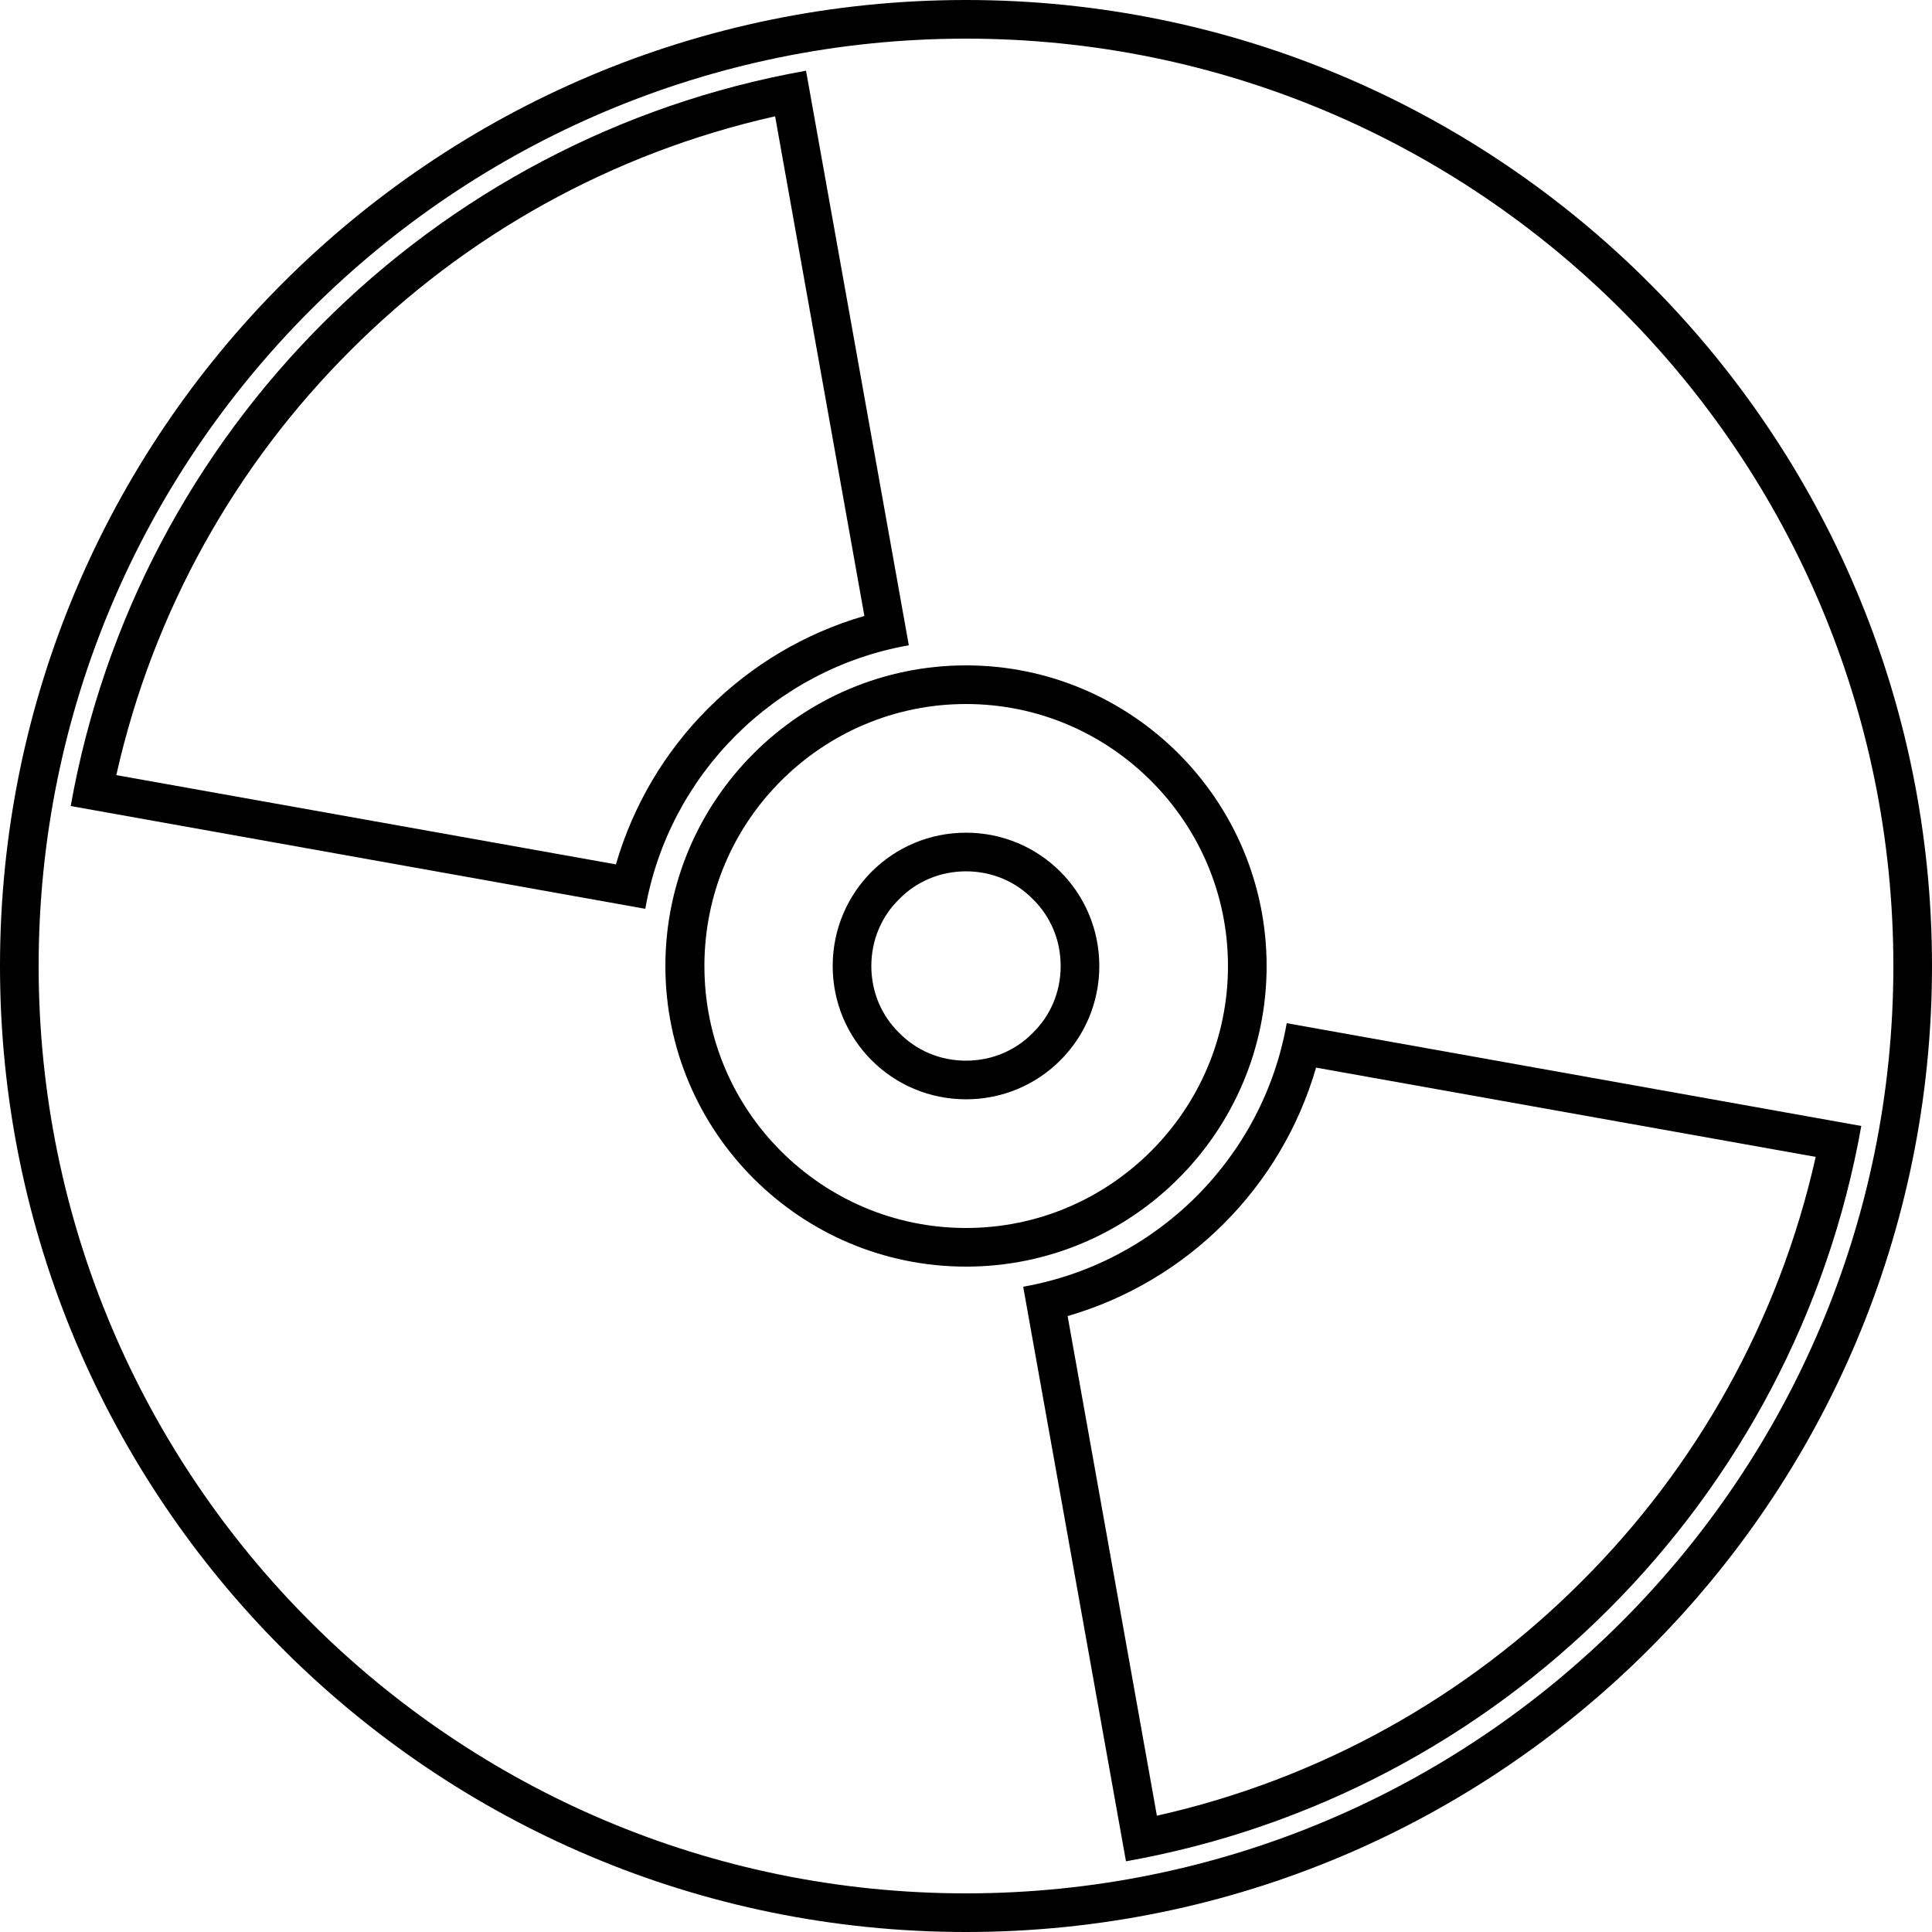
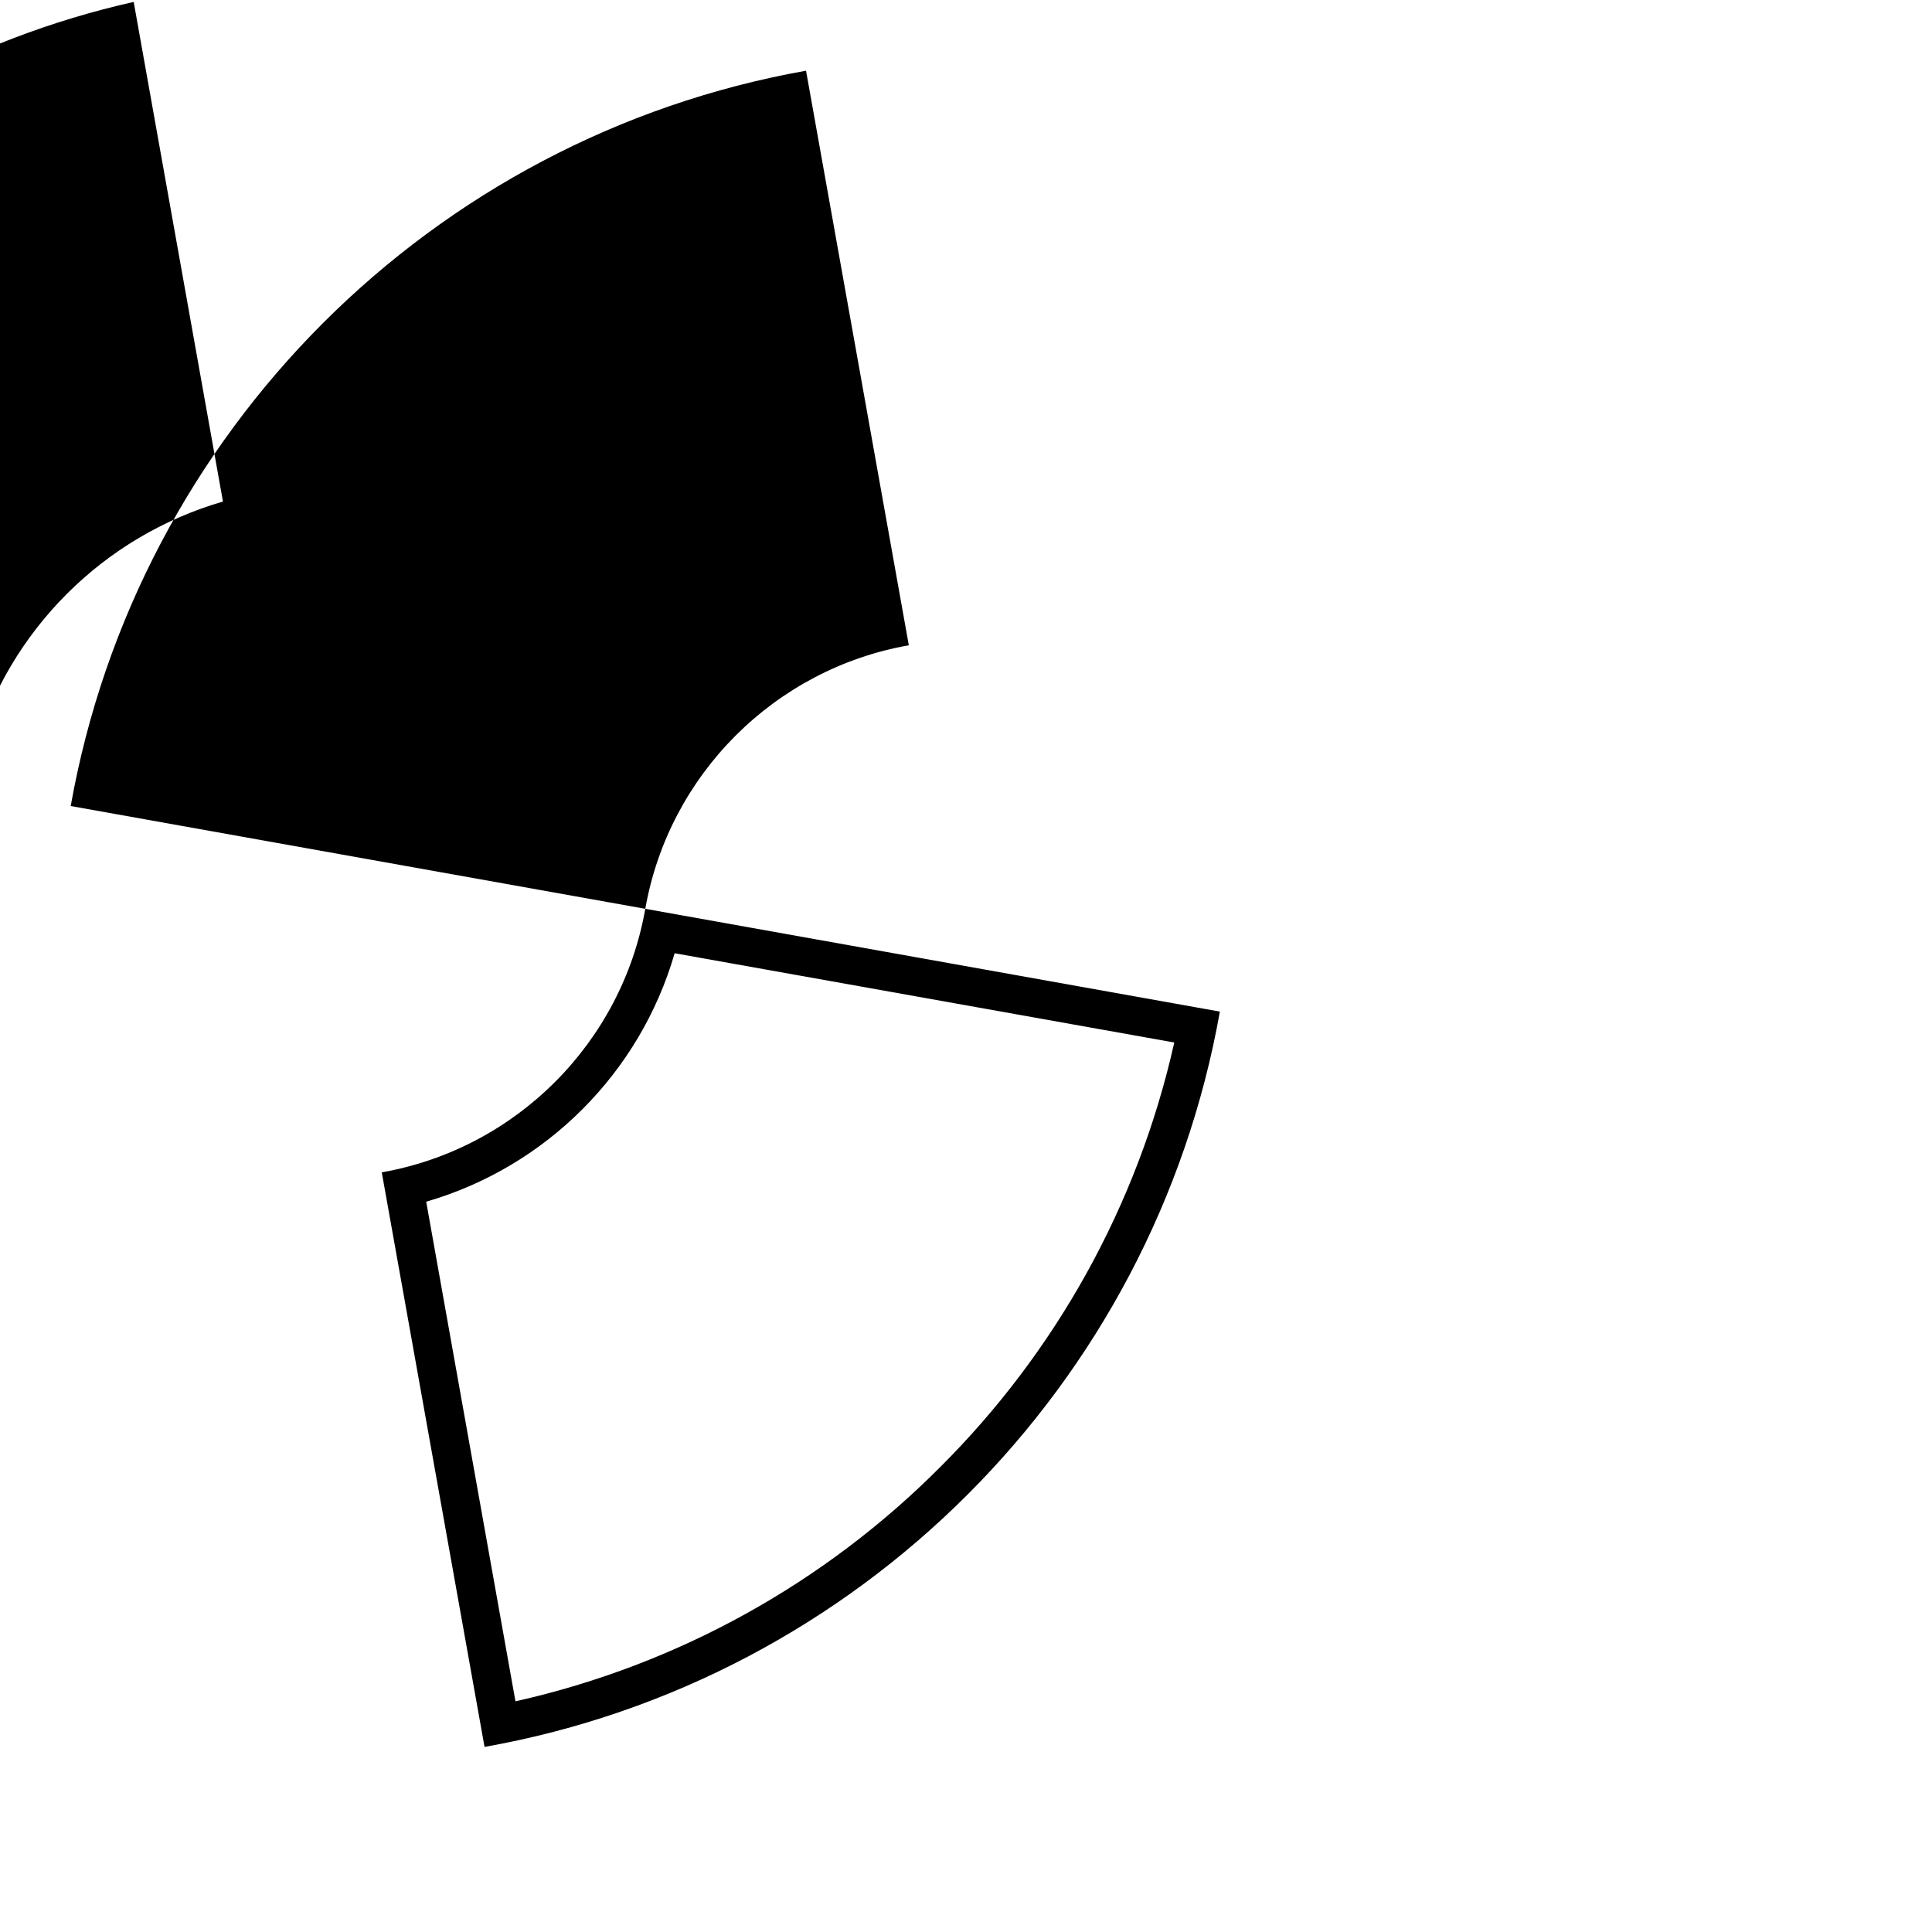
<svg xmlns="http://www.w3.org/2000/svg" xml:space="preserve" width="100px" height="100px" version="1.0" style="shape-rendering:geometricPrecision; text-rendering:geometricPrecision; image-rendering:optimizeQuality; fill-rule:evenodd; clip-rule:evenodd" viewBox="0 0 50 50">
  <g id="Layer_x0020_1">
    <g id="Default_x0020_Disc">
      <g>
-         <path id="Outer_x0020_Edge" d="M25 0c13.81,0 25,11.19 25,25 0,13.81 -11.19,25 -25,25 -13.81,0 -25,-11.19 -25,-25 0,-13.81 11.19,-25 25,-25zm16.97 8.03c-4.34,-4.34 -10.34,-7.03 -16.97,-7.03 -6.63,0 -12.63,2.69 -16.97,7.03 -4.34,4.34 -7.03,10.34 -7.03,16.97 0,6.63 2.69,12.63 7.03,16.97 4.34,4.34 10.34,7.03 16.97,7.03 6.63,0 12.63,-2.69 16.97,-7.03 4.34,-4.34 7.03,-10.34 7.03,-16.97 0,-6.63 -2.69,-12.63 -7.03,-16.97z" />
+         </g>
+       <g>
+         <path id="Iridescence_x0020__x0028_abstraction_x0029_" d="M16.7 23.52l-14.87 -2.66c1.72,-9.68 9.35,-17.31 19.03,-19.03l2.66 14.87c-3.47,0.61 -6.21,3.35 -6.82,6.82zl14.87 2.66c-1.72,9.68 -9.35,17.31 -19.03,19.03l-2.66 -14.87c3.47,-0.61 6.21,-3.35 6.82,-6.82zm-30.29 -6.42l12.93 2.31c0.45,-1.55 1.28,-2.93 2.39,-4.04 1.11,-1.11 2.49,-1.94 4.04,-2.39l-2.31 -12.93c-4.24,0.95 -8.03,3.09 -10.99,6.06 -2.97,2.96 -5.11,6.75 -6.06,10.99zm43.98 9.88l-12.93 -2.31c-0.45,1.55 -1.28,2.93 -2.39,4.04 -1.11,1.11 -2.49,1.94 -4.04,2.39l2.31 12.93c4.24,-0.95 8.03,-3.09 10.99,-6.06 2.97,-2.96 5.11,-6.75 6.06,-10.99z" />
      </g>
      <g>
-         <path id="Iridescence_x0020__x0028_abstraction_x0029_" d="M16.7 23.52l-14.87 -2.66c1.72,-9.68 9.35,-17.31 19.03,-19.03l2.66 14.87c-3.47,0.61 -6.21,3.35 -6.82,6.82zm16.6 2.96l14.87 2.66c-1.72,9.68 -9.35,17.31 -19.03,19.03l-2.66 -14.87c3.47,-0.61 6.21,-3.35 6.82,-6.82zm-30.29 -6.42l12.93 2.31c0.45,-1.55 1.28,-2.93 2.39,-4.04 1.11,-1.11 2.49,-1.94 4.04,-2.39l-2.31 -12.93c-4.24,0.95 -8.03,3.09 -10.99,6.06 -2.97,2.96 -5.11,6.75 -6.06,10.99zm43.98 9.88l-12.93 -2.31c-0.45,1.55 -1.28,2.93 -2.39,4.04 -1.11,1.11 -2.49,1.94 -4.04,2.39l2.31 12.93c4.24,-0.95 8.03,-3.09 10.99,-6.06 2.97,-2.96 5.11,-6.75 6.06,-10.99z" />
-       </g>
+         </g>
      <g>
-         <path id="Clamping_x0020_Area" d="M25 17.22c4.29,0 7.78,3.49 7.78,7.78 0,4.29 -3.49,7.78 -7.78,7.78 -4.29,0 -7.78,-3.49 -7.78,-7.78 0,-4.29 3.49,-7.78 7.78,-7.78zm4.79 2.99c-1.23,-1.23 -2.92,-1.99 -4.79,-1.99 -1.87,0 -3.56,0.76 -4.79,1.99 -1.23,1.23 -1.98,2.92 -1.98,4.79 0,1.87 0.75,3.56 1.98,4.79 1.23,1.23 2.92,1.99 4.79,1.99 1.87,0 3.56,-0.76 4.79,-1.99 1.23,-1.23 1.99,-2.92 1.99,-4.79 0,-1.87 -0.76,-3.56 -1.99,-4.79z" />
-       </g>
-       <g>
-         <path id="Center_x0020_Hole" d="M25 21.55c1.91,0 3.45,1.54 3.45,3.45 0,1.91 -1.54,3.45 -3.45,3.45 -1.91,0 -3.45,-1.54 -3.45,-3.45 0,-1.91 1.54,-3.45 3.45,-3.45zm1.73 1.72c-0.44,-0.45 -1.05,-0.72 -1.73,-0.72 -0.68,0 -1.29,0.27 -1.73,0.72 -0.45,0.44 -0.72,1.05 -0.72,1.73 0,0.68 0.27,1.29 0.72,1.73 0.44,0.45 1.05,0.72 1.73,0.72 0.68,0 1.29,-0.27 1.73,-0.72 0.45,-0.44 0.72,-1.05 0.72,-1.73 0,-0.68 -0.27,-1.29 -0.72,-1.73z" />
-       </g>
+         </g>
    </g>
  </g>
</svg>